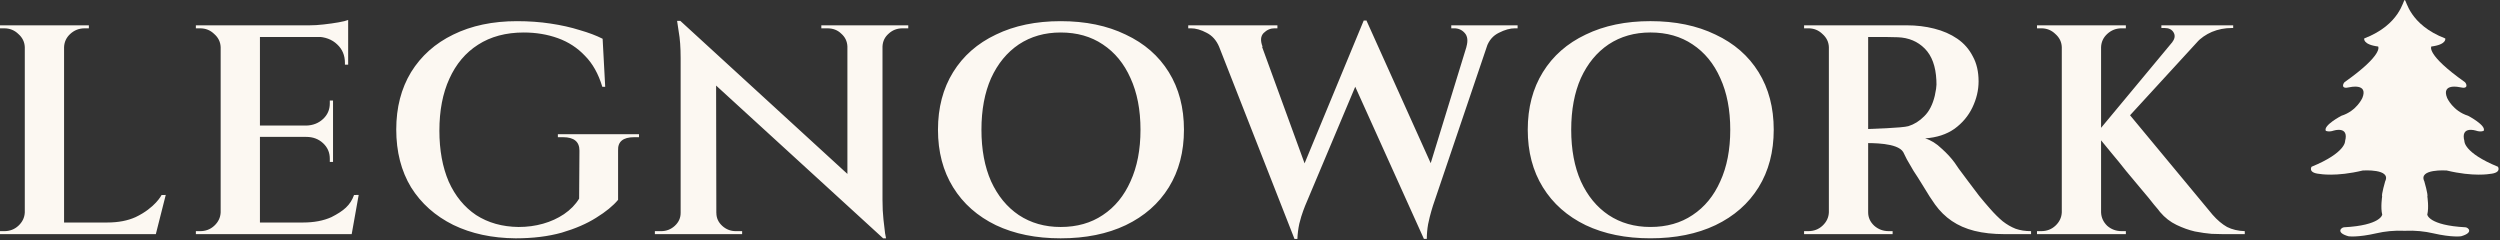
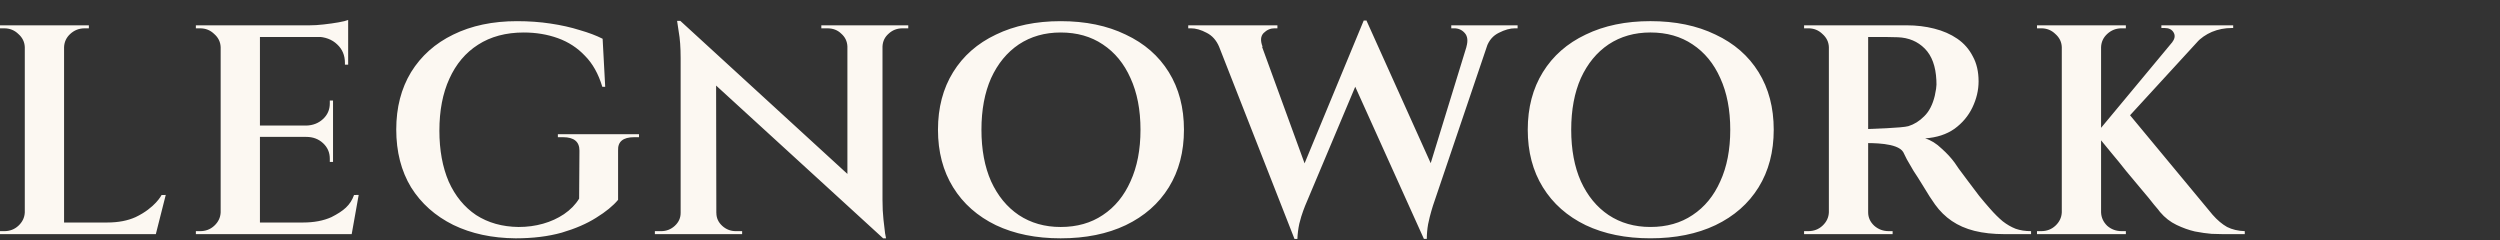
<svg xmlns="http://www.w3.org/2000/svg" width="905" height="87" viewBox="0 0 905 87" fill="none">
  <rect x="0" y="0" width="905" height="87" fill="#333333" stroke="none" />
  <path d="M23.193 9.173V84.759H8.974V9.173H23.193ZM54.079 80.548L56.06 84.759H22.844V80.548H54.079ZM59.998 70.573L56.41 84.759H34.615L38.811 80.548C42.774 80.548 46.193 79.901 49.067 78.604C56.202 75.21 58.493 70.594 58.493 70.594L59.998 70.573ZM9.324 76.877V84.759H0V83.679H1.515C3.536 83.679 5.245 83.031 6.644 81.736C8.12 80.368 8.897 78.748 8.975 76.876L9.324 76.877ZM9.324 17.055H8.974C8.897 15.184 8.119 13.6 6.643 12.304C5.245 10.936 3.535 10.252 1.515 10.252H0V9.172H9.324L9.324 17.055ZM22.844 17.055V9.173H32.168V10.253H30.652C28.632 10.253 26.884 10.937 25.408 12.304C24.009 13.6 23.271 15.184 23.193 17.055L22.844 17.055ZM94.097 9.173V84.759H79.878V9.173H94.097ZM124.983 80.548L126.964 84.759H93.748V80.548H124.983ZM120.554 45.454V49.557H93.748V45.454H120.554ZM126.032 9.173V13.384H93.748V9.173H126.032ZM129.841 70.573L127.314 84.759H105.519L109.715 80.548C113.678 80.548 117.096 79.901 119.971 78.604C124.45 76.315 126.821 74.315 128.171 70.581L129.841 70.573ZM120.554 49.342V58.628H119.388V57.44C119.388 55.208 118.573 53.337 116.941 51.825C115.309 50.313 113.289 49.557 110.88 49.557V49.342L120.554 49.342ZM120.554 36.384V45.67H110.88V45.454C113.289 45.386 115.309 44.594 116.941 43.079C118.573 41.567 119.388 39.696 119.388 37.464V36.384H120.554ZM126.032 13.06V23.419H124.866V22.778C124.866 20.043 123.934 17.811 122.069 16.084C120.204 14.284 117.718 13.348 114.61 13.276V13.06L126.032 13.06ZM126.032 7.229V10.36L111.813 9.173C113.522 9.173 115.309 9.071 117.174 8.848C119.117 8.632 120.904 8.38 122.535 8.092C124.167 7.805 125.333 7.518 126.032 7.229ZM80.228 76.877V84.759H70.904V83.679H72.419C74.439 83.679 76.149 83.031 77.547 81.736C79.023 80.368 79.801 78.748 79.878 76.876L80.228 76.877ZM80.228 17.055H79.878C79.801 15.184 79.023 13.6 77.547 12.304C76.149 10.936 74.439 10.252 72.419 10.252H70.904V9.172H80.228L80.228 17.055ZM223.745 54.525V72.341C221.958 74.501 219.316 76.661 215.819 78.82C212.401 80.98 208.244 82.78 203.349 84.219C198.454 85.587 192.898 86.271 186.682 86.271C178.135 86.203 170.598 84.583 164.072 81.412C157.545 78.172 152.456 73.637 148.804 67.806C145.229 61.903 143.442 54.92 143.442 46.858C143.442 38.939 145.229 32.029 148.804 26.125C152.456 20.223 157.545 15.687 164.072 12.52C170.676 9.281 178.368 7.661 187.148 7.661C191.422 7.661 195.462 7.948 199.269 8.525C203.154 9.102 206.69 9.893 209.875 10.901C213.139 11.837 215.897 12.88 218.15 14.032L219.083 31.417H218.034C216.635 26.738 214.537 22.994 211.74 20.187C209.02 17.308 205.757 15.184 201.95 13.816C198.143 12.448 194.024 11.764 189.596 11.764C183.147 11.764 177.63 13.24 173.046 16.192C168.539 19.071 165.081 23.174 162.673 28.502C160.264 33.757 159.06 40.02 159.06 47.29C159.06 54.345 160.186 60.5 162.44 65.755C164.771 70.938 168.073 74.969 172.346 77.849C176.698 80.656 181.826 82.096 187.731 82.168C190.839 82.168 193.791 81.772 196.589 80.98C199.386 80.189 201.911 79.037 204.164 77.525C206.495 75.941 208.321 74.07 209.642 71.91L209.76 54.525C209.76 51.286 207.778 49.666 203.816 49.666H201.951V48.586H231.321V49.666H229.573C225.533 49.666 223.589 51.285 223.745 54.525ZM246.272 7.553L318.416 73.637L319.698 86.271L247.554 20.295L246.272 7.553ZM246.739 77.093V84.759H237.065V83.679H239.28C241.222 83.679 242.893 83.031 244.291 81.736C245.69 80.44 246.389 78.892 246.389 77.092L246.739 77.093ZM259.326 77.093C259.326 78.892 260.025 80.44 261.424 81.736C262.822 83.031 264.493 83.68 266.435 83.68H268.65V84.76H258.976V77.093L259.326 77.093ZM246.272 7.553L259.209 20.619L259.327 84.759H246.39V21.051C246.39 17.163 246.157 13.96 245.691 11.44L245.108 7.553H246.272ZM319.465 9.173V72.45C319.465 75.041 319.583 77.381 319.815 79.468C320.048 81.556 320.242 83.211 320.398 84.435L320.747 86.271H319.698L306.761 72.773V9.173H319.465ZM328.789 9.173V10.253H326.691C324.749 10.253 323.078 10.9 321.679 12.196C320.281 13.42 319.543 14.968 319.465 16.839H319.115V9.173L328.789 9.173ZM297.321 9.173H306.994V16.839H306.762C306.684 14.968 305.945 13.42 304.547 12.196C303.226 10.9 301.556 10.252 299.535 10.252H297.321L297.321 9.173ZM383.953 7.661C392.967 7.661 400.814 9.281 407.496 12.52C414.256 15.687 419.462 20.223 423.114 26.125C426.766 32.029 428.592 38.975 428.592 46.966C428.592 54.956 426.766 61.903 423.114 67.806C419.462 73.709 414.256 78.281 407.496 81.52C400.814 84.687 392.967 86.271 383.953 86.271C375.018 86.271 367.209 84.687 360.527 81.52C353.845 78.281 348.678 73.709 345.026 67.806C341.374 61.903 339.548 54.956 339.548 46.966C339.548 38.975 341.374 32.029 345.026 26.125C348.678 20.223 353.845 15.687 360.527 12.52C367.209 9.281 375.018 7.661 383.953 7.661ZM383.953 82.168C389.859 82.168 394.948 80.728 399.221 77.849C403.573 74.969 406.914 70.902 409.245 65.647C411.653 60.392 412.858 54.165 412.858 46.966C412.858 39.767 411.653 33.54 409.245 28.285C406.914 23.03 403.573 18.963 399.221 16.083C394.948 13.204 389.859 11.764 383.953 11.764C378.204 11.764 373.153 13.204 368.802 16.083C364.529 18.963 361.188 23.03 358.779 28.285C356.448 33.54 355.282 39.767 355.282 46.966C355.282 54.165 356.448 60.392 358.779 65.647C361.188 70.902 364.529 74.969 368.802 77.849C373.153 80.728 378.204 82.168 383.953 82.168ZM438.532 9.82H454.266L473.963 63.811L468.602 86.487L438.532 9.82ZM494.709 7.445L496.457 17.487L472.448 74.501L471.749 76.337C471.283 77.561 470.816 79.108 470.35 80.98C469.961 82.78 469.729 84.615 469.651 86.487H468.602L465.804 74.717L493.66 7.445H494.709ZM494.709 7.547L520 63.697L515.455 86.481L488.065 25.795L494.709 7.547ZM540.629 9.814L518.718 74.495L518.135 76.439C517.747 77.734 517.358 79.318 516.97 81.19C516.659 82.989 516.504 84.753 516.504 86.481H515.455L512.774 75.791L533.054 9.814H540.629ZM530.839 16.941C531.46 14.781 531.266 13.126 530.256 11.974C529.246 10.822 527.964 10.246 526.41 10.246H525.361V9.166H549.37V10.246H548.438C546.65 10.246 544.708 10.787 542.61 11.866C540.512 12.874 539.036 14.566 538.181 16.941H530.839ZM457.063 16.941H441.329C440.319 14.566 438.804 12.874 436.784 11.866C434.764 10.786 432.86 10.246 431.073 10.246H430.14V9.166H462.424V10.246H461.375C459.899 10.246 458.578 10.822 457.413 11.974C456.325 13.126 456.209 14.781 457.063 16.941ZM597.45 7.655C606.463 7.655 614.311 9.274 620.993 12.514C627.753 15.681 632.959 20.216 636.611 26.119C640.263 32.022 642.089 38.969 642.089 46.96C642.089 54.95 640.263 61.897 636.611 67.8C632.959 73.703 627.753 78.274 620.993 81.514C614.311 84.681 606.463 86.265 597.45 86.265C588.515 86.265 580.706 84.681 574.024 81.514C567.342 78.274 562.175 73.703 558.523 67.8C554.871 61.897 553.045 54.95 553.045 46.96C553.045 38.969 554.871 32.022 558.523 26.119C562.175 20.216 567.342 15.681 574.024 12.514C580.706 9.274 588.515 7.655 597.45 7.655ZM597.45 82.162C603.355 82.162 608.445 80.722 612.718 77.842C617.069 74.963 620.41 70.896 622.741 65.64C625.15 60.385 626.354 54.158 626.354 46.96C626.354 39.761 625.151 33.534 622.741 28.279C620.41 23.024 617.069 18.957 612.718 16.077C608.445 13.198 603.355 11.758 597.45 11.758C591.7 11.758 586.65 13.198 582.299 16.077C578.025 18.957 574.684 23.024 572.276 28.279C569.945 33.534 568.779 39.761 568.779 46.96C568.779 54.158 569.945 60.385 572.276 65.64C574.684 70.896 578.025 74.963 582.299 77.842C586.65 80.722 591.7 82.162 597.45 82.162ZM674.756 9.166H690.257C693.753 9.166 697.056 9.562 700.164 10.354C703.349 11.146 706.146 12.37 708.555 14.025C710.964 15.681 712.829 17.805 714.15 20.396C715.548 22.916 716.247 25.939 716.247 29.467C716.247 32.634 715.509 35.766 714.033 38.861C712.557 41.957 710.381 44.548 707.506 46.636C704.631 48.651 701.096 49.803 696.9 50.091C698.998 50.738 700.979 51.963 702.844 53.763C704.787 55.49 706.379 57.218 707.623 58.946C707.693 59.014 708.163 59.698 709.021 60.997C709.954 62.221 711.08 63.733 712.401 65.532C713.722 67.332 715.082 69.132 716.48 70.932C717.957 72.731 719.239 74.243 720.327 75.467C721.958 77.338 723.512 78.886 724.989 80.11C726.465 81.262 728.019 82.162 729.65 82.809C731.282 83.386 733.147 83.674 735.245 83.674V84.754H725.571C721.531 84.754 717.918 84.358 714.732 83.566C711.624 82.773 708.905 81.586 706.574 80.002C704.243 78.419 702.223 76.439 700.513 74.064C700.047 73.417 699.386 72.444 698.532 71.148C697.677 69.78 696.745 68.269 695.735 66.613C694.724 64.957 693.715 63.373 692.704 61.862C691.772 60.278 690.956 58.874 690.257 57.65C689.634 56.427 689.209 55.563 688.975 55.059C686.906 51.585 677.359 51.841 675.308 51.782C673.257 51.725 672.238 47.968 670.529 47.824V46.744C670.685 46.744 671.19 46.775 672.044 46.846C672.9 46.846 673.87 46.814 674.958 46.744C677.056 46.676 688.742 46.316 690.84 45.664C692.937 45.017 694.841 43.828 696.551 42.101C698.338 40.373 699.62 37.889 700.397 34.65C700.553 34.003 700.707 33.174 700.862 32.166C701.018 31.159 701.054 30.115 700.967 29.035C700.735 23.996 699.336 20.18 696.772 17.589C694.208 14.997 690.944 13.629 686.981 13.485C685.505 13.418 683.951 13.384 682.32 13.384H675.909L675.559 12.303C675.403 11.583 675.209 10.899 674.975 10.252L674.756 9.166ZM676.271 9.166V84.753H662.052V9.166H676.271ZM662.402 76.87V84.753H653.078V83.673H654.593C656.613 83.673 658.322 83.025 659.721 81.729C661.197 80.362 661.974 78.742 662.052 76.87L662.402 76.87ZM662.402 17.049H662.052C661.981 15.177 661.199 13.594 659.721 12.298C658.322 10.93 656.613 10.246 654.593 10.246H653.078V9.166H662.402L662.402 17.049ZM675.921 76.87H676.272C676.272 78.742 677.01 80.362 678.487 81.73C679.963 83.025 681.711 83.673 683.731 83.673H685.128V84.753H675.92L675.921 76.87ZM769.6 39.941L800.952 77.734C802.661 79.678 804.409 81.154 806.196 82.162C808.061 83.098 810.198 83.601 812.607 83.673V84.753H804.565C803.71 84.753 802.389 84.722 800.602 84.652C798.815 84.508 796.795 84.22 794.541 83.788C792.366 83.284 790.151 82.492 787.898 81.412C785.645 80.332 783.664 78.784 781.954 76.769C781.722 76.409 780.982 75.509 779.74 74.069C778.574 72.558 777.098 70.758 775.311 68.67C773.524 66.511 771.659 64.279 769.716 61.975C767.852 59.6 766.065 57.404 764.355 55.389C762.724 53.373 761.364 51.717 760.276 50.422L758.761 48.478L769.6 39.941ZM800.252 9.922L765.288 48.04L758.761 48.472L790.812 9.922L800.252 9.922ZM808.411 9.167V10.138H807.944C805.38 10.138 802.972 10.606 800.718 11.542C798.543 12.479 796.678 13.774 795.124 15.429L786.383 15.214C787.315 13.99 787.471 12.838 786.849 11.758C786.227 10.678 785.139 10.138 783.586 10.138H782.42V9.167L808.411 9.167ZM760.587 9.167V84.753H746.368V9.167H760.587ZM746.717 76.871V84.753H737.393V83.673H738.908C740.928 83.673 742.637 83.025 744.036 81.73C745.512 80.362 746.289 78.742 746.367 76.87L746.717 76.871ZM746.717 17.049H746.367C746.296 15.178 745.515 13.594 744.036 12.298C742.637 10.93 740.928 10.246 738.908 10.246H737.393V9.166H746.717L746.717 17.049ZM760.237 76.871H760.587C760.658 78.742 761.398 80.362 762.801 81.73C764.278 83.026 766.026 83.674 768.046 83.674H769.561V84.754H760.237L760.237 76.871ZM760.237 17.049V9.167H769.561V10.247H768.047C766.027 10.247 764.279 10.931 762.802 12.298C761.404 13.594 760.666 15.178 760.588 17.05L760.237 17.049Z" fill="#FCF8F2" />
-   <path d="M855.843 13.924C855.843 13.924 855.232 16.11 860.9 16.841C860.9 16.841 862.942 19.679 848.803 29.692C848.279 30.043 847.104 32.435 850.519 31.584C850.519 31.584 857.41 29.95 855.178 35.447C855.178 35.447 853.135 40.177 847.577 41.911C847.577 41.911 840.957 45.38 841.937 47.351C841.937 47.351 843 47.903 844.798 47.272C844.798 47.272 850.415 45.479 848.926 51.057C848.926 51.057 849.293 55.234 836.789 60.359C836.789 60.359 835.317 62.567 839.731 62.961C839.731 62.961 845.591 64.068 855.322 61.719C855.322 61.719 865.723 60.988 863.434 65.64C863.434 65.64 862.005 70.533 862.332 71.164C862.332 71.164 861.717 75.102 862.365 77.703C862.365 77.703 861.873 81.566 848.551 82.276C847.597 82.302 845.377 84.184 850.126 85.526C850.126 85.526 853.328 86.045 860.378 84.422C863.148 83.784 866.654 83.359 870.518 83.544C874.384 83.359 877.889 83.784 880.659 84.422C887.71 86.045 890.911 85.526 890.911 85.526C895.66 84.184 893.44 82.299 892.486 82.276C879.164 81.567 878.673 77.703 878.673 77.703C879.322 75.102 878.705 71.164 878.705 71.164C879.032 70.532 877.603 65.64 877.603 65.64C875.314 60.988 885.716 61.719 885.716 61.719C895.446 64.068 901.306 62.961 901.306 62.961C905.72 62.566 904.249 60.359 904.249 60.359C891.744 55.234 892.111 51.057 892.111 51.057C890.622 45.479 896.239 47.272 896.239 47.272C898.037 47.903 899.099 47.351 899.099 47.351C900.08 45.38 893.46 41.911 893.46 41.911C887.902 40.177 885.859 35.447 885.859 35.447C883.627 29.95 890.518 31.584 890.518 31.584C893.933 32.435 892.758 30.043 892.234 29.692C878.095 19.679 880.137 16.841 880.137 16.841C885.806 16.109 885.193 13.924 885.193 13.924C872.07 8.861 871.157 0 870.514 0C869.872 0 868.958 8.861 855.834 13.924H855.843Z" fill="#FCF8F2" />
</svg>